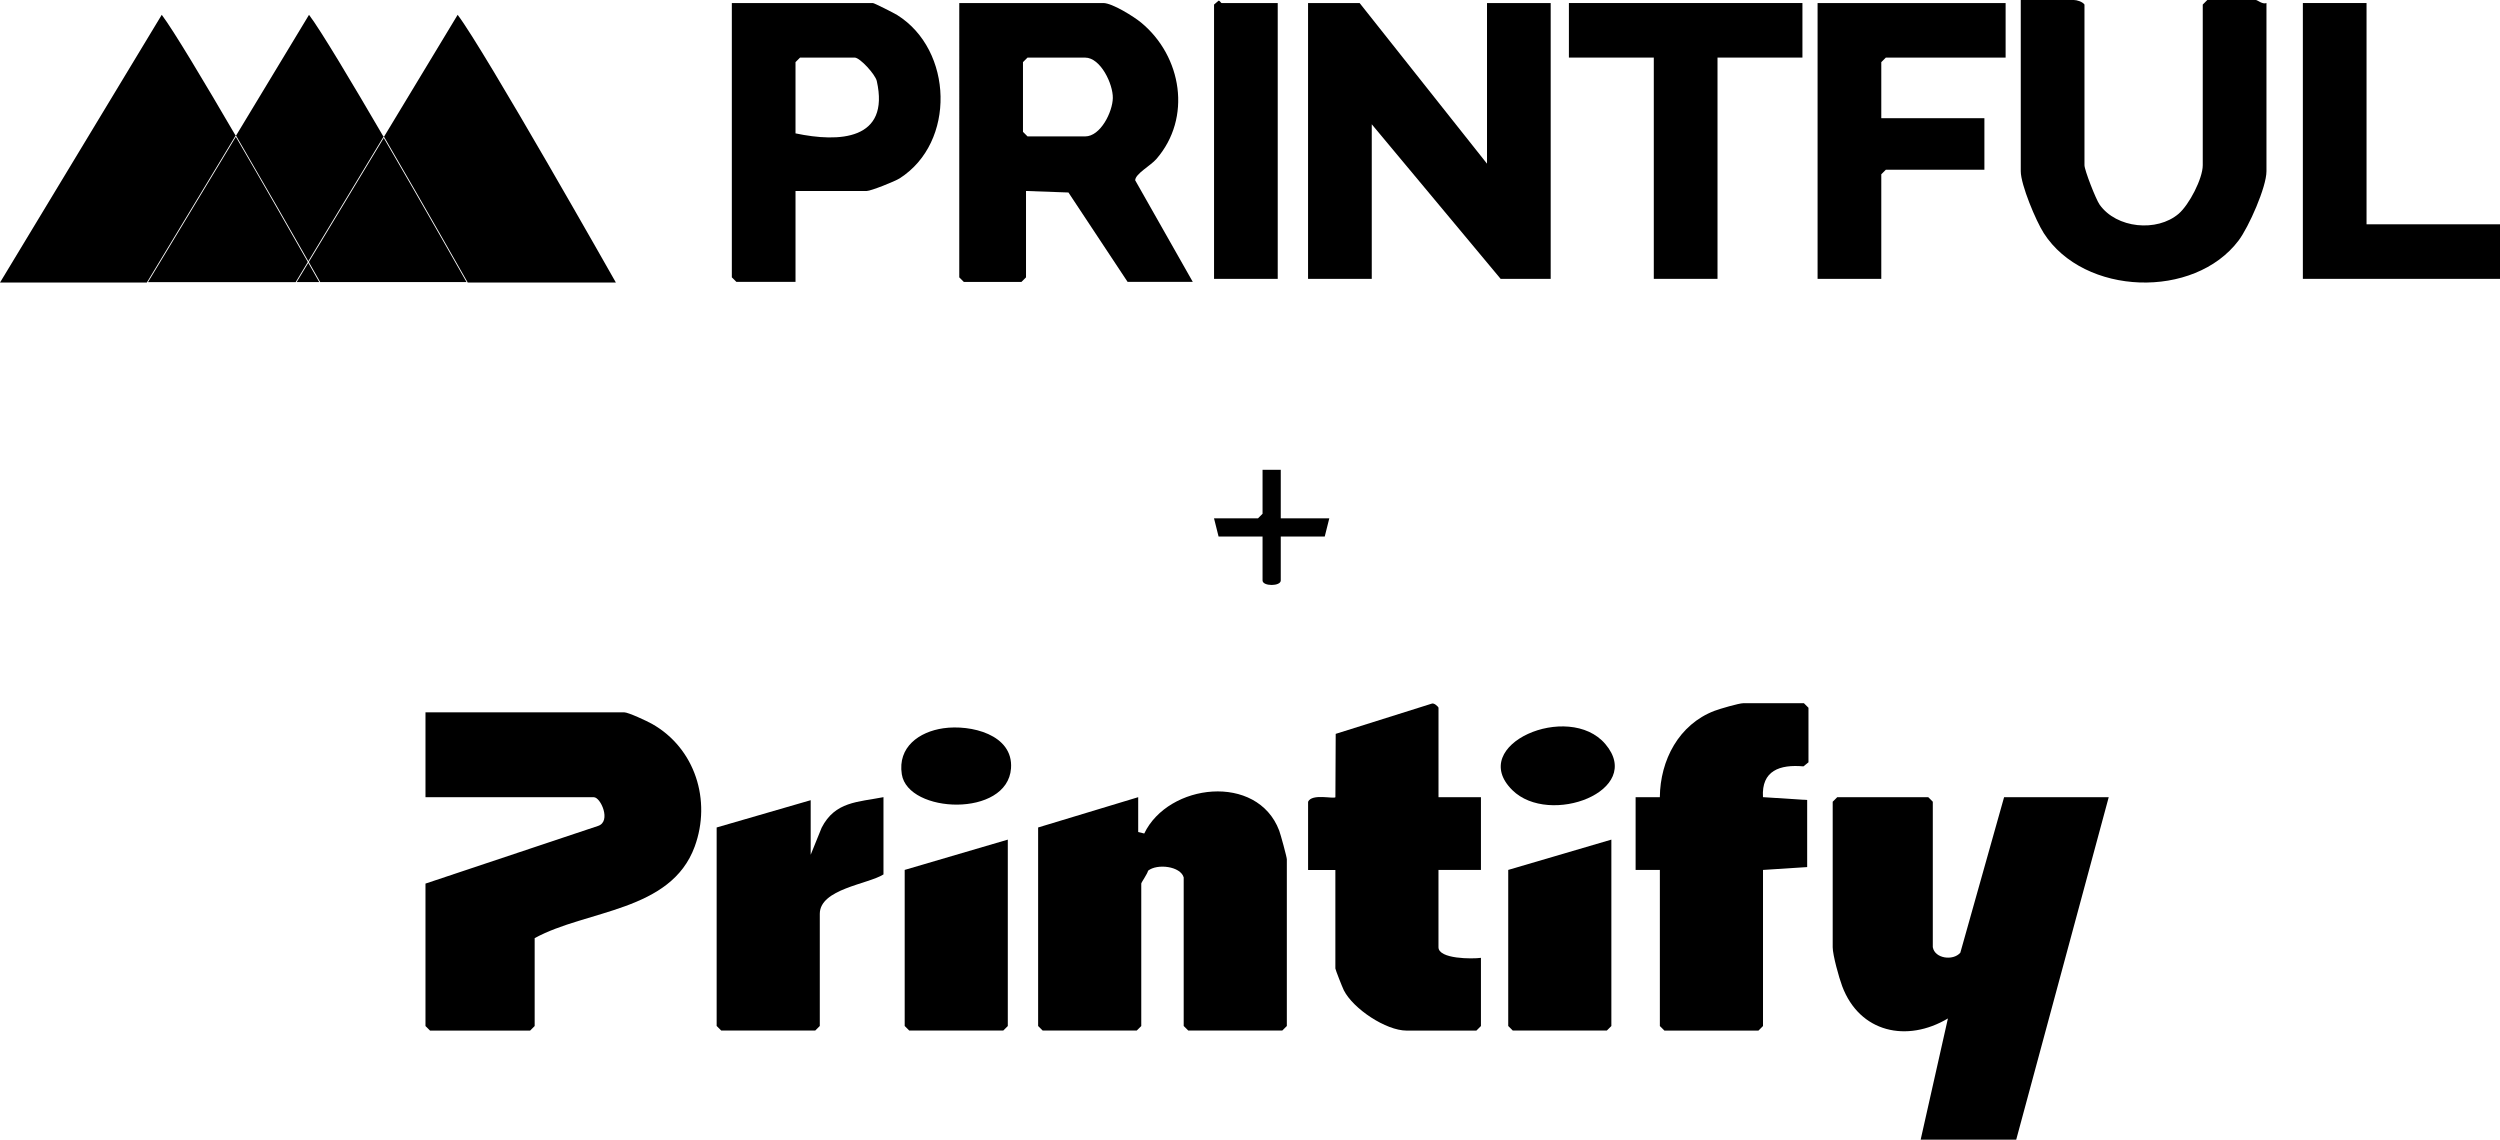
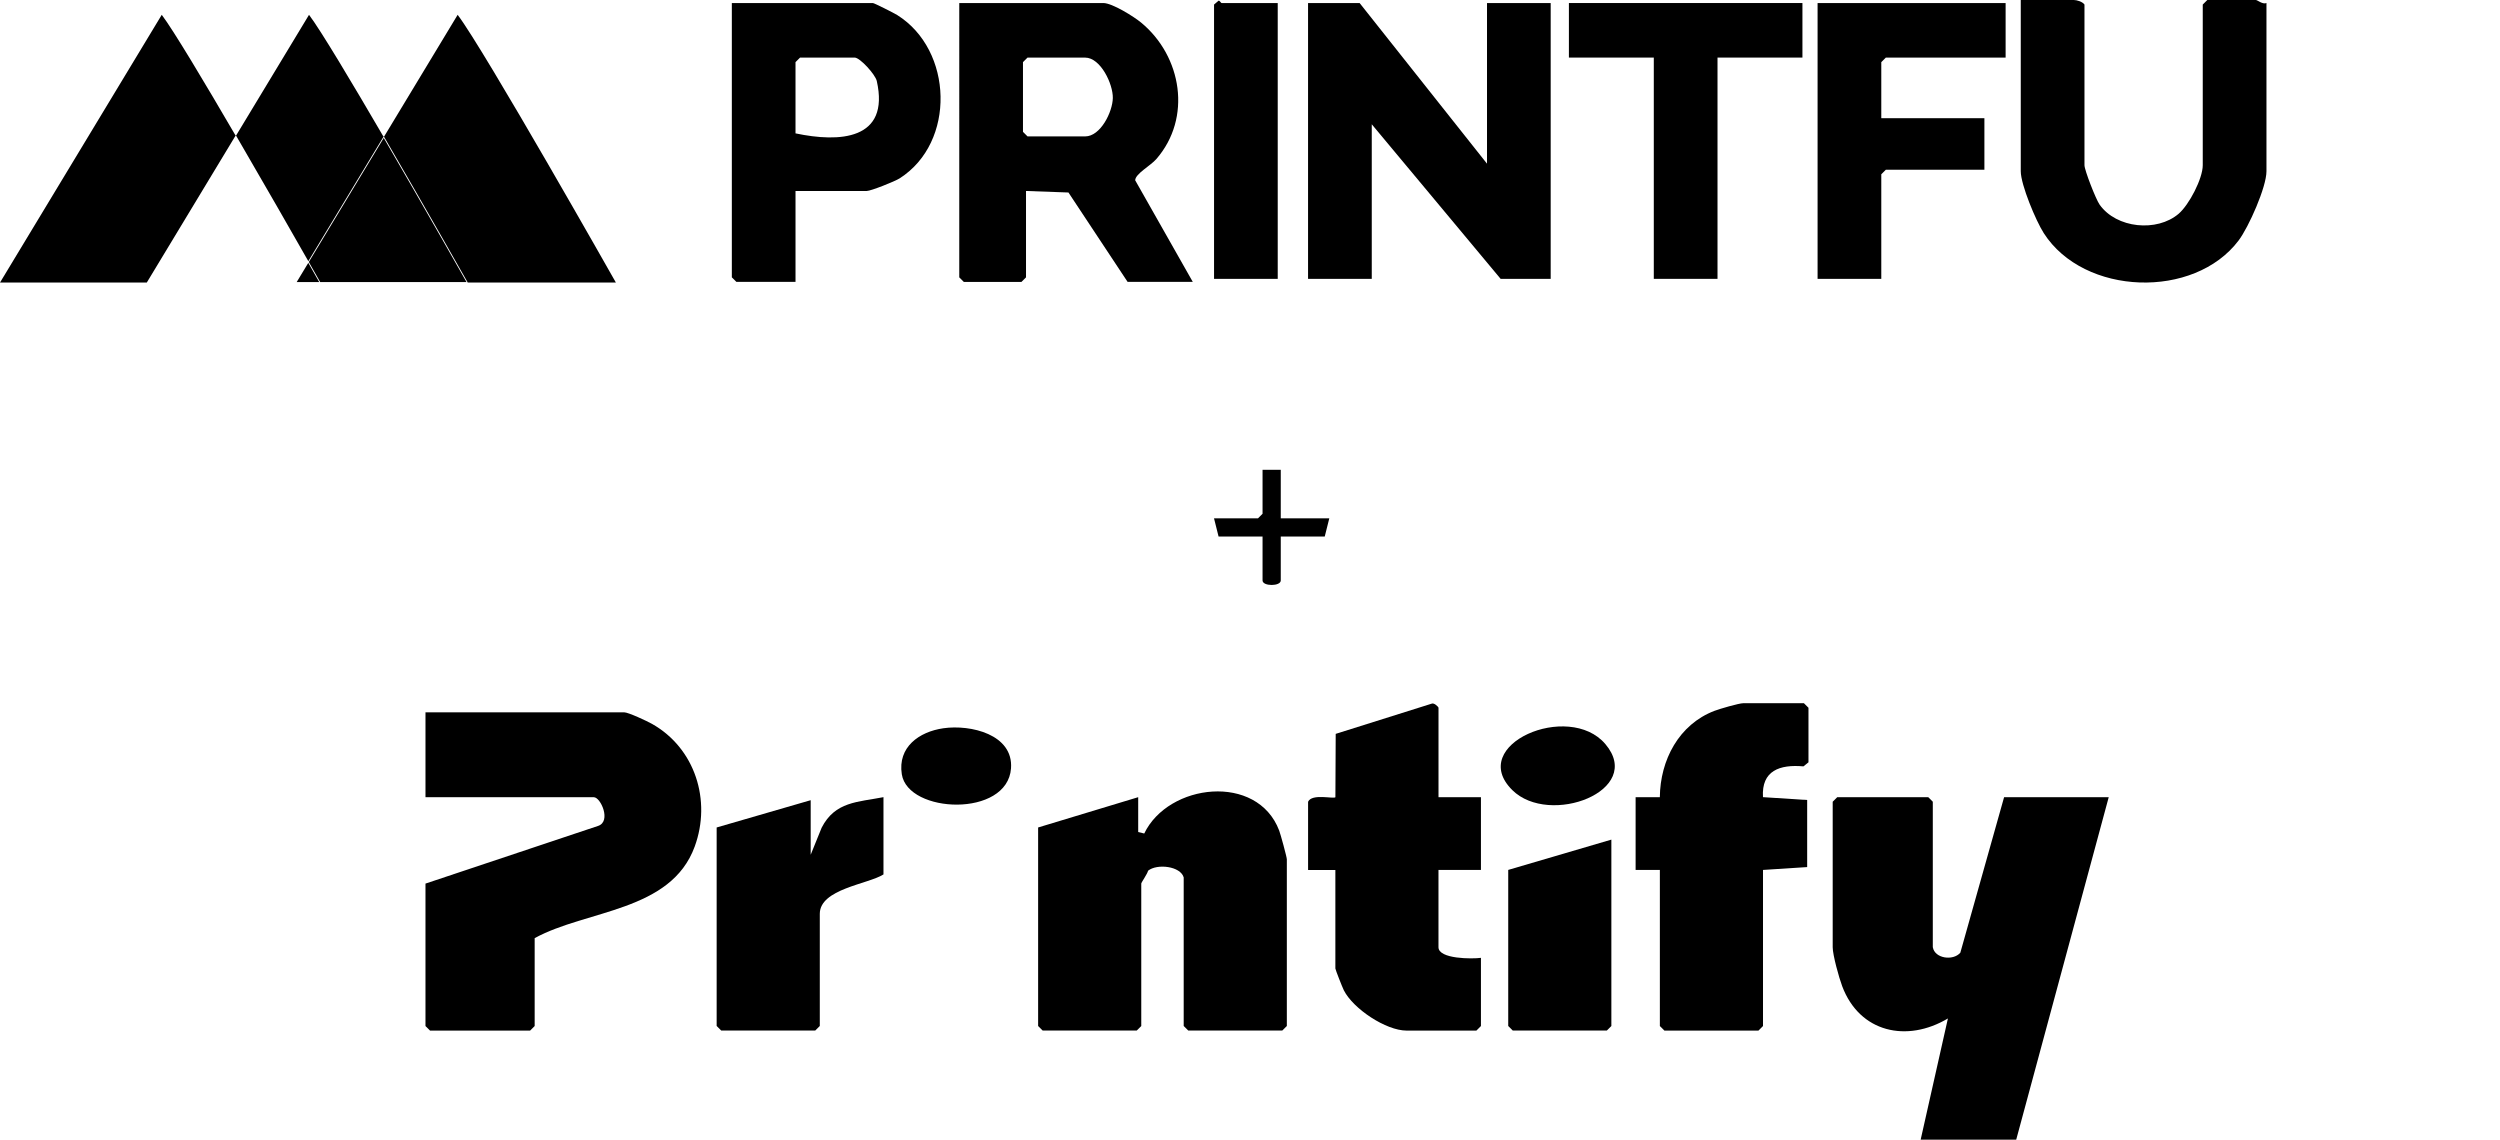
<svg xmlns="http://www.w3.org/2000/svg" id="Layer_2" data-name="Layer 2" viewBox="0 0 823.65 375.48">
  <g id="Layer_1-2" data-name="Layer 1">
    <g>
      <path d="M636.79,312.07c.62,3.72,6.66,4.58,9.06,1.81l14.42-51.24h34.47l-30.48,112.84h-31.48l8.98-39.94c-13.49,8.04-29.08,4.68-34.83-10.62-1.05-2.78-3.13-10.27-3.13-12.85v-47.93l1.5-1.5h29.98l1.5,1.5v47.93Z" />
      <path d="M140.18,262.64v-27.96h65.45c1.38,0,7.53,2.88,9.18,3.81,14.24,8.04,19.61,25.26,14.07,40.41-7.86,21.51-35.63,20.81-52.73,30.18v28.96l-1.5,1.5h-32.97l-1.5-1.5v-46.93l56.91-19.02c4.35-1.49.83-9.44-1.45-9.44h-55.46Z" />
      <path d="M389.99,289.1c-1.04-3.75-8.76-4.64-11.74-2.24-.22,1.04-2.25,3.88-2.25,4.24v46.93l-1.5,1.5h-30.98l-1.5-1.5v-65.41l32.97-9.98v11.48s1.99.49,1.99.49c7.93-16.55,37.25-19.98,44.46-.97.47,1.23,2.52,8.75,2.52,9.46v54.92l-1.5,1.5h-30.98l-1.5-1.5v-48.93Z" />
      <polygon points="447.94 1 489.91 53.93 489.91 1 510.89 1 510.89 91.87 494.4 91.87 451.94 40.94 451.94 91.87 430.95 91.87 430.95 1 447.94 1" />
      <path d="M392.98,92.87h-21.48l-19.49-29.45-13.98-.5v28.46l-1.5,1.5h-18.99l-1.5-1.5V1h47.46c2.92,0,10.05,4.45,12.5,6.48,13.39,11.09,16.75,31.37,4.96,44.93-1.9,2.19-6.92,4.85-6.96,6.99l18.98,33.48ZM338.53,18.97l-1.5,1.5v22.97l1.5,1.5h18.99c5.05,0,9.02-8.03,9.11-12.64s-4.04-13.32-9.11-13.32h-18.99Z" />
      <path d="M595.82,251.15l-1.65,1.34c-7.77-.69-13.88,1.37-13.34,10.14l14.56.94v22.1s-14.55.94-14.55.94v51.43l-1.5,1.5h-30.98l-1.5-1.5v-51.43h-7.99v-23.97h7.98c.12-12.22,6.27-23.97,18.01-28.45,1.76-.67,8.08-2.51,9.48-2.51h19.98l1.5,1.5v17.98Z" />
      <path d="M473.92,262.64h13.99v23.97h-13.99v25.46c0,3.92,11.11,3.9,13.99,3.5v22.47l-1.5,1.5h-22.98c-6.82,0-17.6-7.18-20.69-13.28-.45-.89-2.79-6.81-2.79-7.19v-32.45h-8.99v-22.47c1.25-2.8,8.37-.86,9-1.49l.1-20.88,31.58-9.94c.81-.42,2.29,1.05,2.29,1.35v29.46Z" />
      <path d="M746.71,1v55.42c0,5.22-5.84,18.38-9.17,22.8-14.64,19.44-50.94,18.27-64.2-2.41-2.59-4.04-7.58-15.95-7.58-20.39V0h17.49c1,0,2.86.56,3.5,1.5v52.93c0,1.62,3.74,11.22,4.99,12.99,5.56,7.85,18.89,9.1,26.02,3.02,3.48-2.97,7.96-11.62,7.96-16.01V1.5l1.5-1.5h15.99c.54,0,2.22,1.54,3.5,1Z" />
      <path d="M262.09,62.91v29.96h-19.48l-1.5-1.5V1h46.46c.45,0,7.01,3.32,8.03,3.96,18.42,11.53,19.38,41.94.8,53.8-1.56,1-9.5,4.16-10.83,4.16h-23.48ZM262.09,43.94c14.41,3.05,31.17,2.27,26.77-17.27-.48-2.13-5.53-7.7-7.28-7.7h-17.99l-1.5,1.5v23.47Z" />
      <polygon points="660.77 1 660.77 18.97 621.31 18.97 619.81 20.47 619.81 38.95 653.78 38.95 653.78 55.92 621.31 55.92 619.81 57.42 619.81 91.87 598.82 91.87 598.82 1 660.77 1" />
      <path d="M236.11,272.62l30.98-8.99v17.98l3.6-8.89c4.44-8.68,11.91-8.43,20.38-10.09v25.46c-5.11,3.23-20.98,4.77-20.98,12.98v36.95l-1.5,1.5h-30.98l-1.5-1.5v-65.41Z" />
      <polygon points="593.83 1 593.83 18.97 565.85 18.97 565.85 91.87 544.86 91.87 544.86 18.97 516.89 18.97 516.89 1 593.83 1" />
-       <polygon points="779.68 1 779.68 73.9 823.65 73.9 823.65 91.87 758.7 91.87 758.7 1 779.68 1" />
-       <polygon points="332.03 276.62 332.03 338.03 330.53 339.53 299.56 339.53 298.06 338.03 298.06 286.6 332.03 276.62" />
      <polygon points="530.88 276.62 530.88 338.03 529.38 339.53 498.4 339.53 496.9 338.03 496.9 286.6 530.88 276.62" />
      <path d="M420.96,1v90.87h-20.98V1.5l1.5-1.28c.41-.03.75.78,1,.78h18.49Z" />
      <path d="M498.24,260.3c-15.06-14.92,18.6-29.37,30.66-15.16,13.05,15.38-18.42,27.29-30.66,15.16Z" />
      <path d="M310.81,239.93c8.95-1.29,23.09,2.03,22.28,13.21-1.17,16.26-33.94,14.96-35.98,1.95-1.4-8.92,5.66-14,13.7-15.16Z" />
      <path d="M421.96,154.79v15.98h15.99l-1.5,5.99h-14.49v14.48c0,1.98-6,1.98-6,0v-14.48h-14.49l-1.5-5.99h14.49l1.5-1.5v-14.48h6Z" />
    </g>
    <g>
      <path d="M101.58,86.04l24.77-41c-10.44-17.9-20.72-35.12-24.54-40.16l-24.04,39.79.04.07c9.25,15.87,18.64,32.3,23.77,41.31Z" />
      <path d="M154.06,93.02l.04.07h48.81S159.6,16.52,150.78,4.88l-24.26,40.16.04.07c13.64,23.4,27.5,47.91,27.51,47.91Z" />
      <path d="M126.52,45.04l-.08-.14-.08.14s.05.09.08.14l.08-.14Z" />
      <path d="M77.61,44.66c-10.36-17.77-20.53-34.78-24.32-39.78L0,93.09h48.36l29.22-48.36.04-.07Z" />
-       <path d="M77.69,45.08l-28.92,47.87h48.64l.78-1.3,3.22-5.33c-5.09-8.95-14.46-25.36-23.72-41.24Z" />
      <path d="M77.78,44.66l-.08-.14-.08.14s.05.09.08.14l.08-.14Z" />
      <path d="M101.57,86.6h0s-3.83,6.34-3.83,6.34h7.43" />
      <path d="M105.5,92.94h48.2c-.28-.49-1.06-1.87-2.26-3.98-1.51-2.66-3.67-6.46-6.26-10.99-5.14-9-11.97-20.89-18.75-32.52l-24.69,40.87" />
      <polygon points="101.41 86.32 101.41 86.32 101.41 86.32 101.41 86.32 101.41 86.32" />
    </g>
  </g>
</svg>